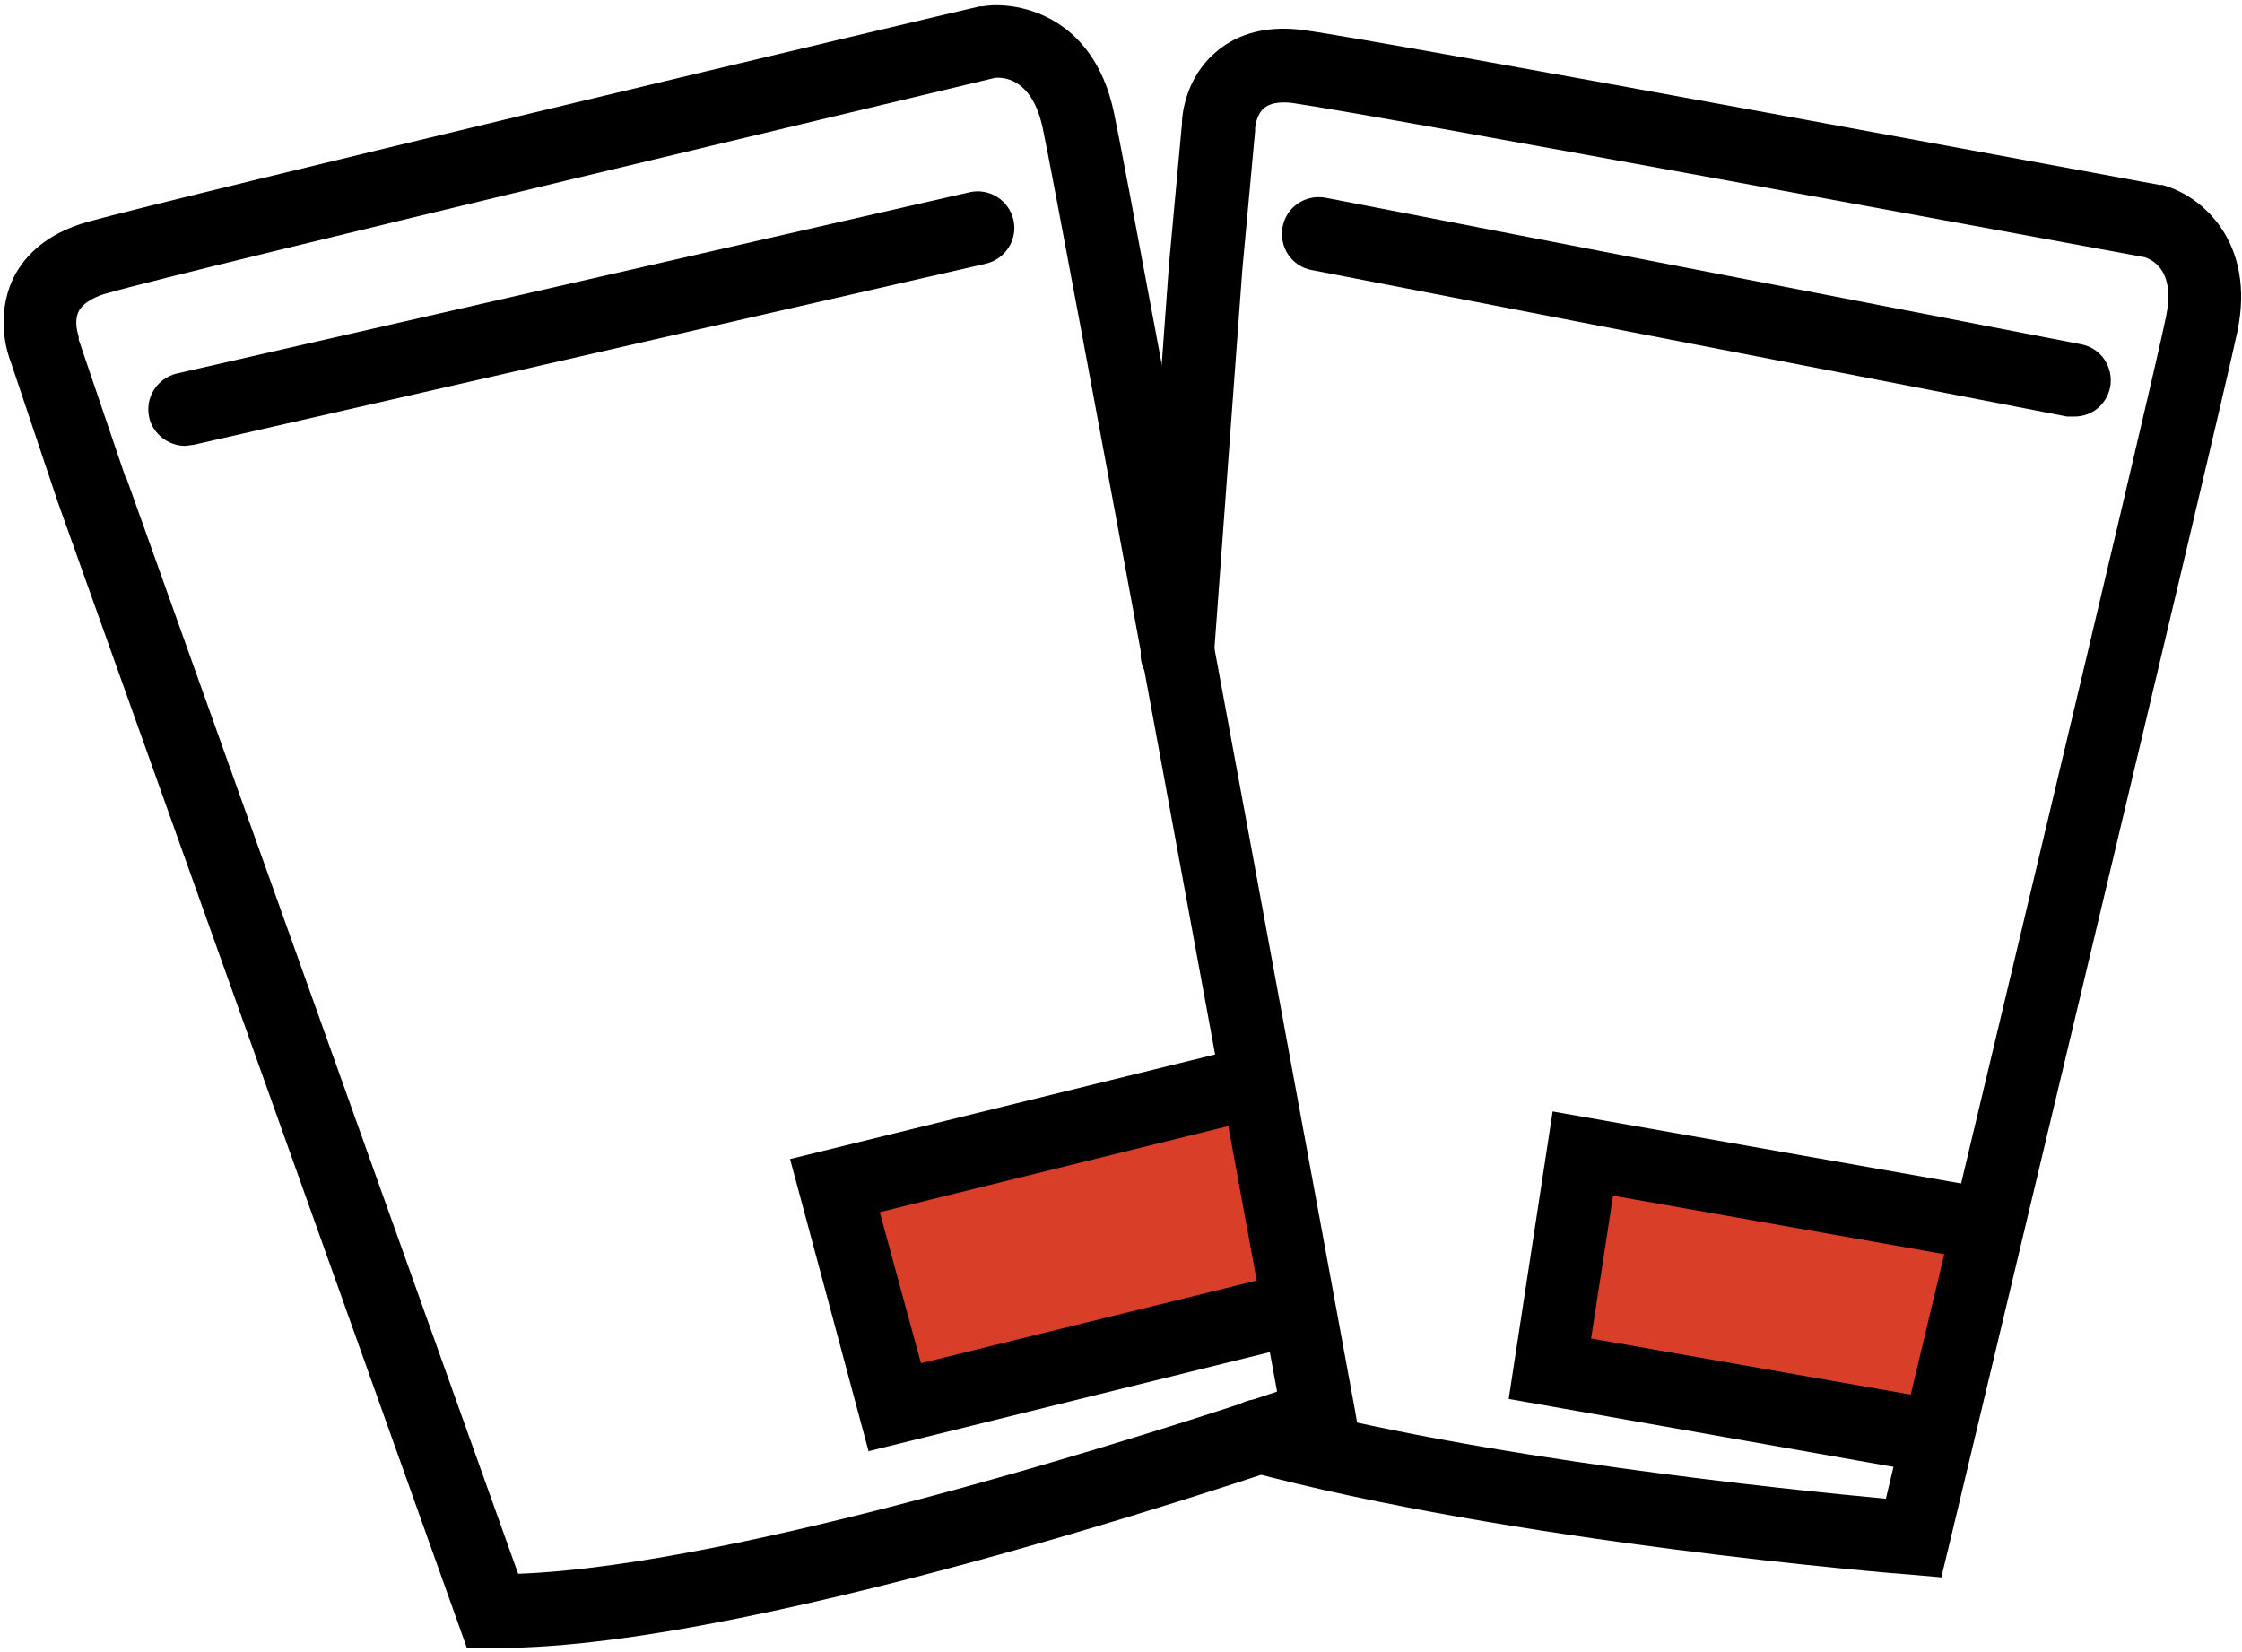
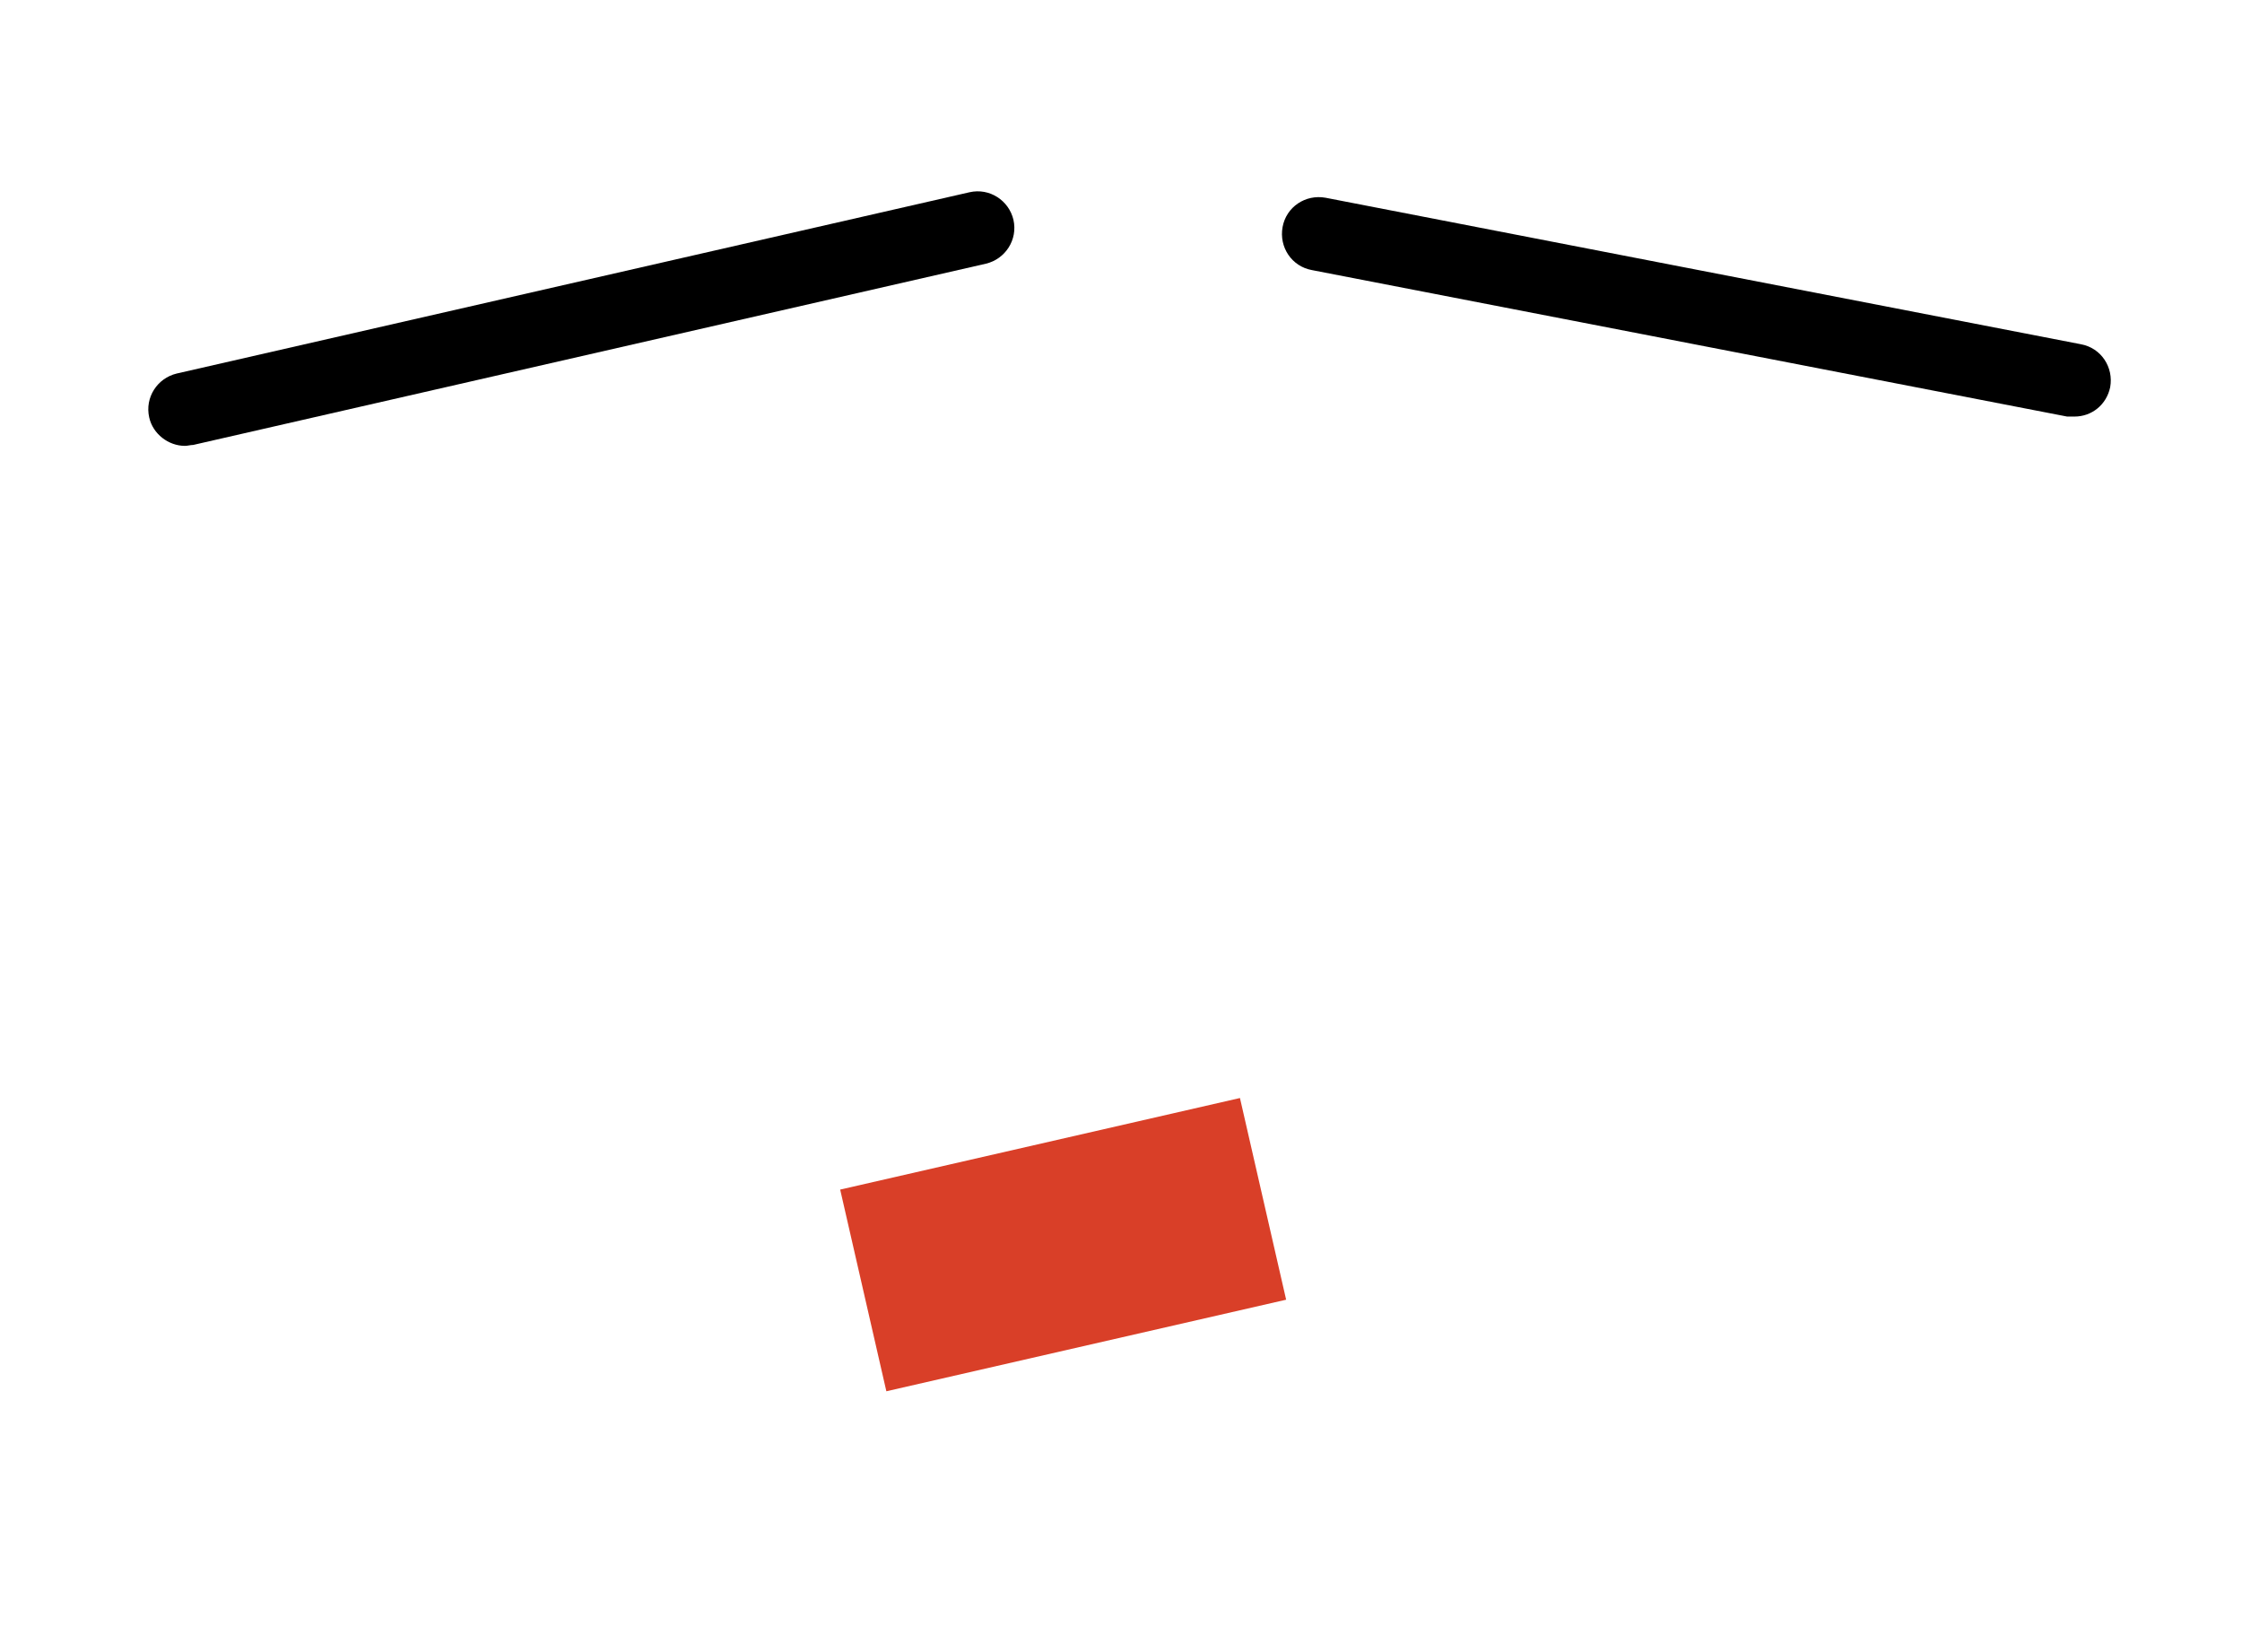
<svg xmlns="http://www.w3.org/2000/svg" id="Camada_1" version="1.1" viewBox="0 0 244.9 180.4">
  <defs>
    <style>
      .st0 {
        fill: #d93f28;
      }
    </style>
  </defs>
  <rect class="st0" x="93.7" y="124.7" width="44.8" height="22.6" transform="translate(-27.4 29.3) rotate(-12.9)" />
-   <rect class="st0" x="172.5" y="130.1" width="44.8" height="22.6" transform="translate(26.7 -30.9) rotate(9.7)" />
  <g>
    <g>
-       <path d="M54.5,180c-.2,0-.5,0-.7,0h-2.8S6.3,54.8,6.3,54.8l-5.1-15.2c-.4-1-1.7-5,.2-9.1,1-2.1,3.2-4.9,8.3-6.3C18.6,21.7,103.4,1.5,107,.7h.3c3.2-.6,12.1.5,14.4,11.7,2.1,9.9,25.3,136.2,26.3,141.6l.6,3.4-3.2,1.1c-2.5.9-61.8,21.5-90.9,21.5ZM13.8,52.2l42.8,119.7c24.6-.9,70.4-15.7,82.9-19.9-3.8-20.7-23.7-129.1-25.6-138-1.1-5.2-4-5.6-5.2-5.5-4.9,1.2-88.2,21-96.9,23.5-1.2.3-2.7,1-3.2,2-.6,1.2,0,2.7,0,2.8v.3c0,0,5.2,15.3,5.2,15.3Z" />
      <path d="M20.2,48.7c-1.8,0-3.5-1.3-3.9-3.1-.5-2.2.9-4.3,3-4.8l86.6-19.8c2.2-.5,4.3.9,4.8,3,.5,2.2-.9,4.3-3,4.8L21.1,48.6c-.3,0-.6.1-.9.1Z" />
-       <path d="M94.9,158.6l-8.6-32,50-12.3c2.1-.5,4.3.8,4.8,2.9.5,2.1-.8,4.3-2.9,4.8l-42.1,10.4,4.5,16.5,39.4-9.7c2.2-.5,4.3.8,4.8,2.9.5,2.1-.8,4.3-2.9,4.8l-47,11.6Z" />
    </g>
    <g>
-       <path d="M212.2,172.3l-3.4-.3c-1.8-.1-43.9-3.6-72.5-11.3-2.1-.6-3.4-2.8-2.8-4.9.6-2.1,2.8-3.4,4.9-2.8,23.2,6.3,56.9,9.7,67.6,10.7,4.7-19.8,28.9-120.7,30.6-129.1,1-4.8-1.2-6.1-2.3-6.5-4.9-.9-84.4-15.6-92.8-16.8-1.1-.2-2.6-.2-3.4.5-.9.7-1,2.2-1,2.2v.3s-1.4,15.2-1.4,15.2l-3.1,42.1c-.1,1.9-1.6,3.6-3.6,3.8-2.2.2-4.2-1.4-4.4-3.6v-.4s3.1-42.6,3.1-42.6l1.4-15.2c0-1.1.4-5.1,3.7-7.9,1.7-1.5,4.8-3.1,9.7-2.4,8.8,1.2,90,16.3,93.4,16.9h.3c4.4,1.2,10.2,6.3,8.2,16-2,9.4-30.3,127.6-31.5,132.6l-.8,3.3Z" />
      <path d="M226.6,45.5c-.3,0-.5,0-.8,0l-82.5-16c-2.2-.4-3.6-2.5-3.2-4.7s2.5-3.6,4.7-3.2l82.5,16c2.2.4,3.6,2.5,3.2,4.7-.4,1.9-2,3.2-3.9,3.2Z" />
-       <path d="M210.8,160.8c-.2,0-.5,0-.7,0l-45.3-8,4.8-31.4,48.2,8.5c2.2.4,3.6,2.5,3.2,4.6-.4,2.2-2.5,3.6-4.6,3.2l-40.2-7.1-2.4,15.6,37.6,6.6c2.2.4,3.6,2.5,3.2,4.6-.3,1.9-2,3.3-3.9,3.3Z" />
    </g>
  </g>
</svg>